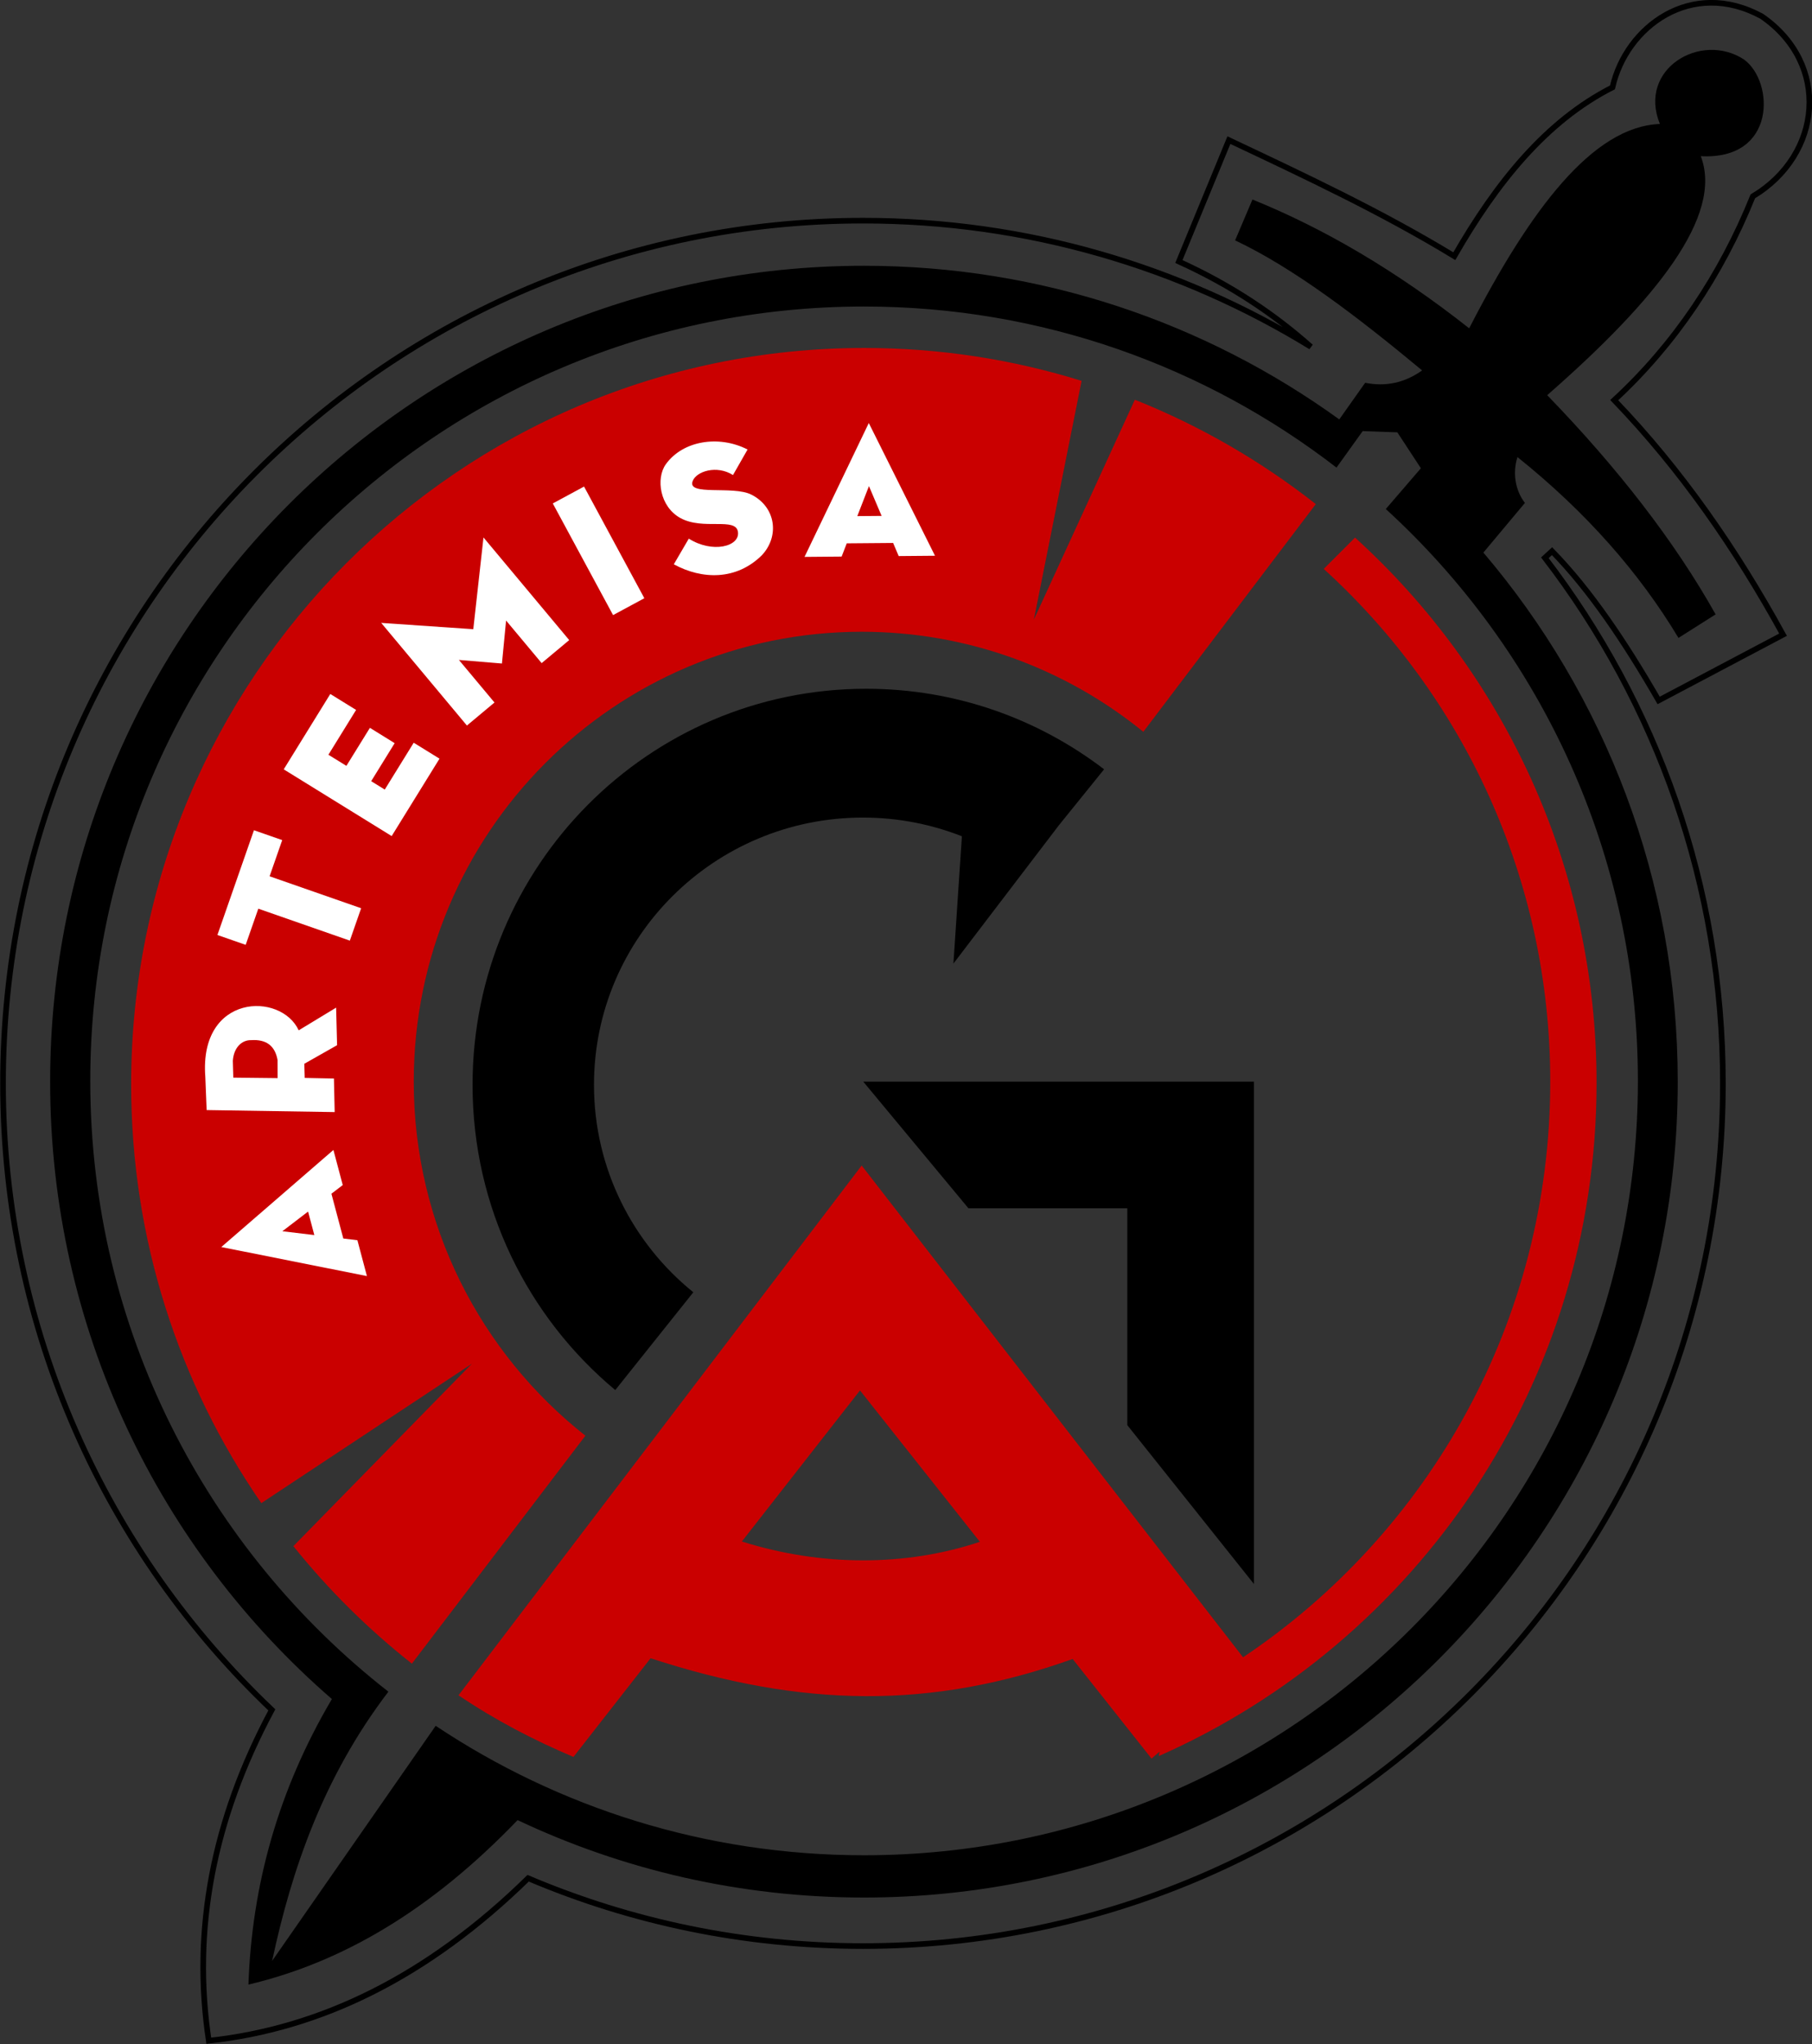
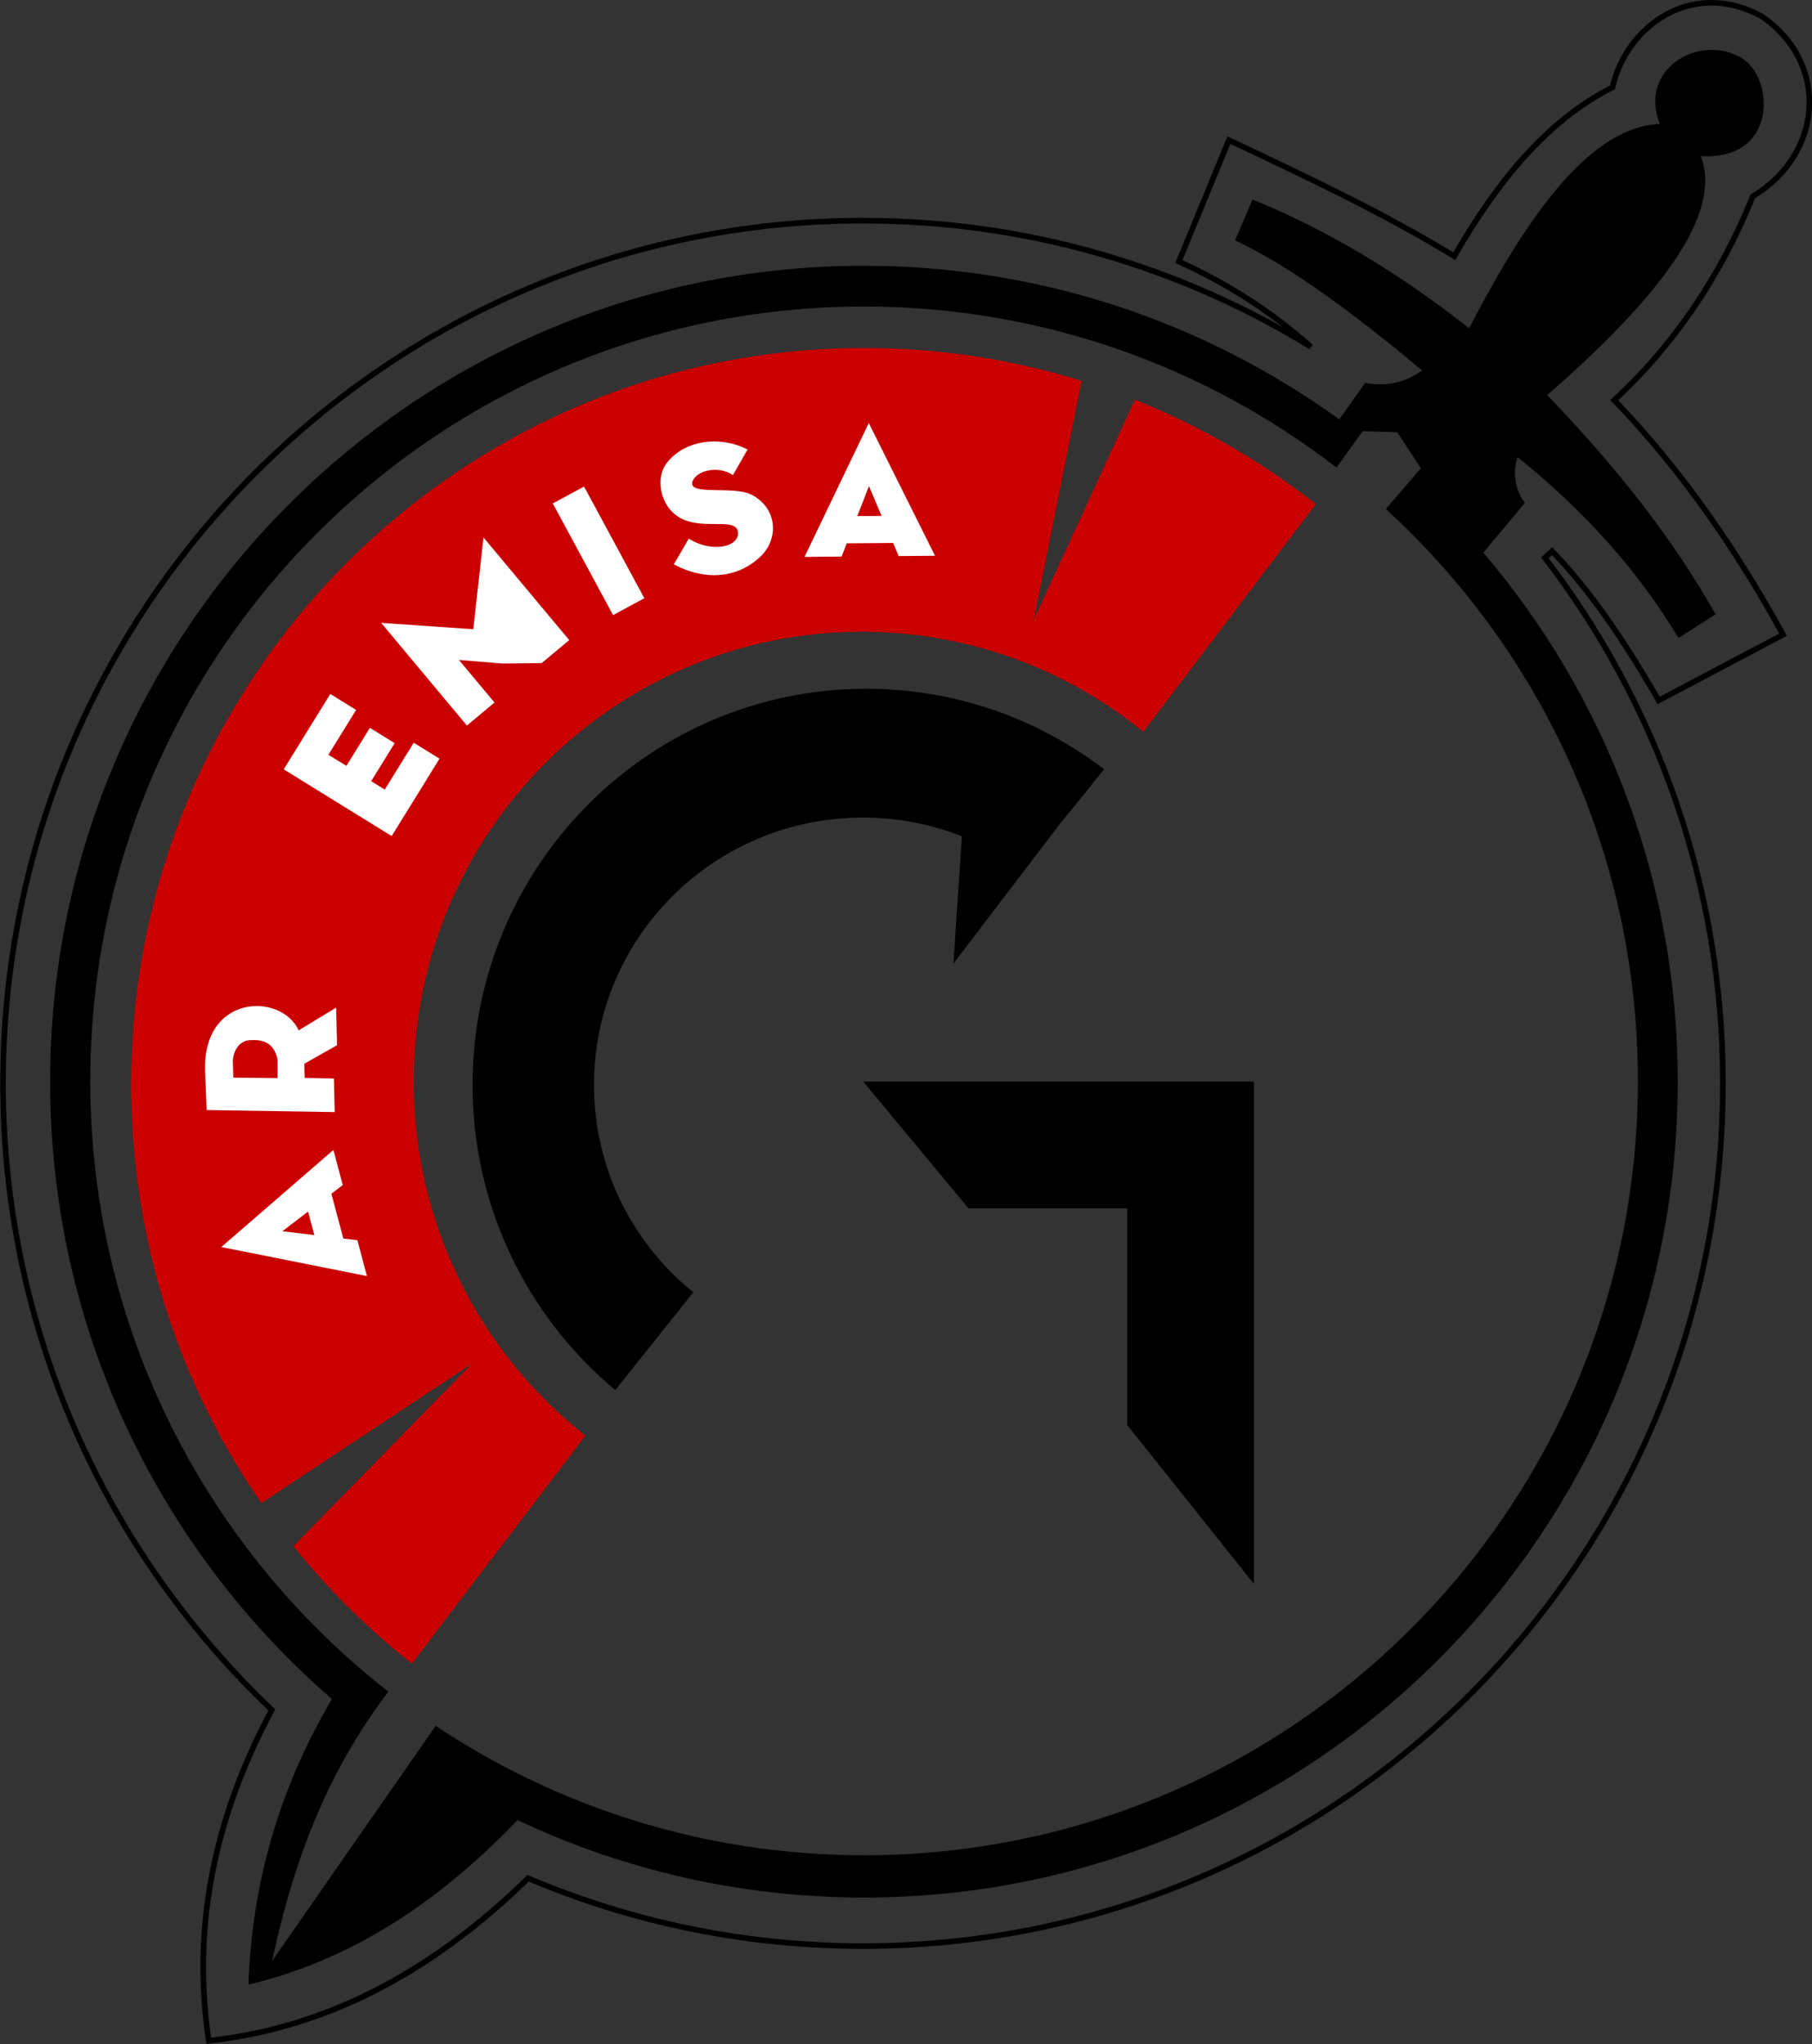
<svg xmlns="http://www.w3.org/2000/svg" width="456pt" height="514.4pt" viewBox="0 0 456 514.4" version="1.1">
  <rect x="0" y="0" width="456" height="514.4" fill="#333333" stroke="none" />
  <defs>
    <clipPath id="clip1">
      <path d="M 0 0 L 456 0 L 456 514.398 L 0 514.398 Z M 0 0 " />
    </clipPath>
  </defs>
  <g id="surface1">
    <g clip-path="url(#clip1)" clip-rule="nonzero">
      <path style="fill:none;stroke-width:14.173;stroke-linecap:butt;stroke-linejoin:miter;stroke:rgb(0%,0%,0%);stroke-opacity:1;stroke-miterlimit:4;" d="M 2171.719 4588.727 C 2584.648 4588.727 2970.586 4472.633 3298.906 4271.266 C 3207.578 4352.516 3099.648 4425.445 2966.719 4485.875 C 3009.922 4590.211 3049.375 4687.047 3092.617 4791.383 C 3284.961 4700.523 3477.539 4610.25 3659.844 4499.312 C 3766.289 4684.586 3891.016 4839.43 4057.852 4924.117 C 4092.344 5077.203 4256.836 5198.922 4433.477 5102.984 C 4607.148 4983.414 4585.781 4754.43 4411.094 4649.938 C 4330.898 4450.641 4212.969 4276.07 4062.305 4137.086 C 4230.781 3961.812 4368.945 3762.281 4487.148 3546.812 C 4382.773 3491.656 4278.438 3436.5 4174.102 3381.344 C 4089.141 3528.844 4000.859 3659.781 3905.781 3756.969 L 3887.734 3740.406 C 4168.633 3374.195 4335.781 2915.602 4335.781 2417.75 C 4335.781 1218.766 3366.875 246.773 2171.719 246.773 C 1872.812 246.773 1588.047 307.555 1329.102 417.477 C 1075.273 169.039 806.562 39.039 525.391 8.531 C 483.555 286.07 535.273 563.609 684.062 841.148 C 267.539 1236.852 7.578 1796.852 7.578 2417.75 C 7.578 3616.773 976.484 4588.727 2171.719 4588.727 Z M 2171.719 4588.727 " transform="matrix(0.1,0,0,-0.1,0,514.4)" />
    </g>
    <path style=" stroke:none;fill-rule:evenodd;fill:rgb(0%,0%,0%);fill-opacity:1;" d="M 217.414 66.883 C 262.07 66.883 303.379 81.219 337.035 105.543 L 343.551 96.328 C 348.742 97.367 353.523 96.328 357.887 93.215 C 341.527 79.613 325.52 67.43 310.824 60.488 L 315.188 50.207 C 332.969 57.406 351.117 67.938 369.727 82.617 C 385.008 52.879 400.781 31.836 417.723 31.195 C 412.062 17.34 428.059 7.855 438.914 14.988 C 446.535 20.594 447.09 40.34 428.008 39.297 C 433.734 54.23 416.883 75.371 389.363 99.445 C 407.164 117.832 421.426 136.223 431.746 154.609 L 422.398 160.531 C 412.551 144.145 399.215 128.922 381.883 115.027 C 380.637 118.871 381.258 123.34 383.754 126.559 L 373.301 139.055 C 403.797 174.898 422.215 221.391 422.215 272.199 C 422.215 385.59 330.52 477.512 217.414 477.512 C 186.238 477.512 156.699 470.52 130.254 458.027 C 108.312 480.871 85.988 493.863 62.52 499.418 C 63.383 474.445 70.02 450.43 83.523 427.562 C 40.098 389.914 12.617 334.273 12.617 272.199 C 12.617 158.805 104.309 66.883 217.414 66.883 Z M 217.449 77.137 C 262.215 77.137 303.441 92.262 336.336 117.668 L 342.926 108.484 L 351.652 108.797 L 357.574 117.836 L 348.746 128.094 C 387.727 163.727 412.184 215.008 412.184 272.004 C 412.184 379.629 324.996 466.871 217.449 466.871 C 177.578 466.871 140.508 454.875 109.641 434.297 L 68.484 493.453 C 73.379 470.562 81.328 447.227 97.742 425.707 C 52.082 390.047 22.715 334.457 22.715 272.004 C 22.715 164.383 109.898 77.137 217.449 77.137 Z M 217.449 77.137 " />
    <path style=" stroke:none;fill-rule:evenodd;fill:rgb(79.297%,0%,0%);fill-opacity:1;" d="M 216.848 158.98 C 243.703 158.98 268.359 168.414 287.723 184.16 L 331.129 126.859 C 317.383 116.055 302.07 107.164 285.59 100.59 L 260.176 155.926 L 272.191 95.844 C 254.914 90.465 236.551 87.566 217.512 87.566 C 115.613 87.566 33.004 170.523 33.004 272.852 C 33.004 312.016 45.109 348.34 65.762 378.262 L 118.758 343.176 L 73.828 389.086 C 82.621 400.039 92.629 409.965 103.652 418.656 L 147.32 361.289 C 121.02 340.566 104.121 308.355 104.121 272.18 C 104.121 209.66 154.59 158.98 216.848 158.98 Z M 216.848 158.98 " />
-     <path style=" stroke:none;fill-rule:evenodd;fill:rgb(79.297%,0%,0%);fill-opacity:1;" d="M 115.383 426.617 L 216.84 293.297 L 312.824 417.055 C 359.422 385.867 390.129 332.629 390.129 272.18 C 390.129 221.012 368.129 175.008 333.121 143.168 L 341.004 135.285 C 378.328 169.137 401.785 218.086 401.785 272.535 C 401.785 348.203 356.492 413.246 291.621 441.906 L 291.824 440.777 L 289.789 442.547 L 269.938 417.477 C 234.371 430.207 201.816 429.746 163.727 417.293 L 144.312 442.129 C 134.219 437.855 124.52 432.797 115.383 426.617 Z M 246.594 387.996 L 216.422 349.895 L 186.695 387.914 C 206.664 394.215 227.871 394.246 246.594 387.996 Z M 246.594 387.996 " />
    <path style=" stroke:none;fill-rule:evenodd;fill:rgb(0%,0%,0%);fill-opacity:1;" d="M 217.242 272.191 L 243.715 304.066 L 283.691 304.066 L 283.691 358.633 L 315.566 398.613 L 315.566 272.191 Z M 217.242 272.191 " />
    <path style=" stroke:none;fill-rule:evenodd;fill:rgb(0%,0%,0%);fill-opacity:1;" d="M 217.98 173.328 C 240.48 173.328 261.223 180.879 277.852 193.594 L 266.465 207.688 L 239.934 242.48 L 242.066 210.449 C 234.359 207.414 225.953 205.742 217.156 205.742 C 179.781 205.742 149.48 235.855 149.48 273.004 C 149.48 294.066 159.227 312.867 174.477 325.199 L 154.836 349.805 C 132.895 331.52 118.922 303.906 118.922 273.004 C 118.922 217.953 163.27 173.328 217.98 173.328 Z M 217.98 173.328 " />
    <path style=" stroke:none;fill-rule:evenodd;fill:rgb(100%,100%,100%);fill-opacity:1;" d="M 92.34 321.125 L 55.691 313.816 L 83.906 289.383 L 86.254 298.219 L 83.402 300.395 L 86.398 311.672 L 89.941 312.098 Z M 77.531 304.887 L 71.055 309.84 L 79.102 310.801 Z M 77.531 304.887 " />
-     <path style=" stroke:none;fill-rule:evenodd;fill:rgb(100%,100%,100%);fill-opacity:1;" d="M 54.715 235.289 L 63.906 208.93 L 71.02 211.41 L 67.844 220.516 L 90.883 228.555 L 88.039 236.707 L 65.004 228.668 L 61.828 237.77 Z M 54.715 235.289 " />
    <path style=" stroke:none;fill-rule:evenodd;fill:rgb(100%,100%,100%);fill-opacity:1;" d="M 52.004 279.348 L 84.223 279.852 L 84.035 271.414 L 76.684 271.262 L 76.582 267.695 L 84.828 263.023 L 84.586 253.57 L 75.168 259.281 C 70.695 249.57 50.098 250.035 51.664 270.93 Z M 58.711 271.188 L 69.859 271.312 L 69.848 266.754 C 69.215 263.164 67.004 261.504 63.195 261.754 C 60.867 261.688 58.82 263.605 58.594 266.953 Z M 58.711 271.188 " />
    <path style=" stroke:none;fill-rule:evenodd;fill:rgb(100%,100%,100%);fill-opacity:1;" d="M 71.402 193.605 L 83.121 174.641 L 89.613 178.652 L 82.645 189.93 L 87.172 192.727 L 93.09 183.16 L 99.32 187.016 L 93.41 196.582 L 96.828 198.695 L 104.113 186.906 L 110.605 190.918 L 98.566 210.395 Z M 71.402 193.605 " />
-     <path style=" stroke:none;fill-rule:evenodd;fill:rgb(100%,100%,100%);fill-opacity:1;" d="M 95.93 156.75 L 117.504 182.582 L 124.438 176.785 L 115.488 166.074 L 126.316 166.973 L 127.359 156.16 L 136.309 166.871 L 143.246 161.078 L 121.672 135.25 L 119.105 158.34 Z M 95.93 156.75 " />
+     <path style=" stroke:none;fill-rule:evenodd;fill:rgb(100%,100%,100%);fill-opacity:1;" d="M 95.93 156.75 L 117.504 182.582 L 124.438 176.785 L 115.488 166.074 L 126.316 166.973 L 136.309 166.871 L 143.246 161.078 L 121.672 135.25 L 119.105 158.34 Z M 95.93 156.75 " />
    <path style=" stroke:none;fill-rule:evenodd;fill:rgb(100%,100%,100%);fill-opacity:1;" d="M 139.113 126.691 L 154.285 154.789 L 162.152 150.543 L 146.977 122.441 Z M 139.113 126.691 " />
    <path style=" stroke:none;fill-rule:evenodd;fill:rgb(100%,100%,100%);fill-opacity:1;" d="M 202.465 140.141 L 218.637 106.453 L 235.297 139.855 L 226.16 139.934 L 224.758 136.633 L 213.09 136.73 L 211.801 140.059 Z M 221.863 129.828 L 218.676 122.324 L 215.746 129.879 Z M 221.863 129.828 " />
    <path style=" stroke:none;fill-rule:evenodd;fill:rgb(100%,100%,100%);fill-opacity:1;" d="M 184.461 119.543 C 185.684 117.402 186.906 115.258 188.129 113.117 C 180.855 109.402 171.812 110.906 167.562 116.824 C 164.996 120.398 166.047 127.523 171.223 130.363 C 176.996 133.527 185.184 130.051 185.711 133.867 C 186.215 137.547 179.262 139.297 173.34 135.547 C 172.086 137.699 170.824 139.852 169.57 142.004 C 176.672 145.883 185.344 146.086 191.766 139.684 C 196.199 134.922 195.277 127.574 189.047 124.453 C 184.465 122.156 172.906 124.871 174.297 121.102 C 175.219 118.578 180.395 116.961 184.461 119.543 Z M 184.461 119.543 " />
  </g>
</svg>